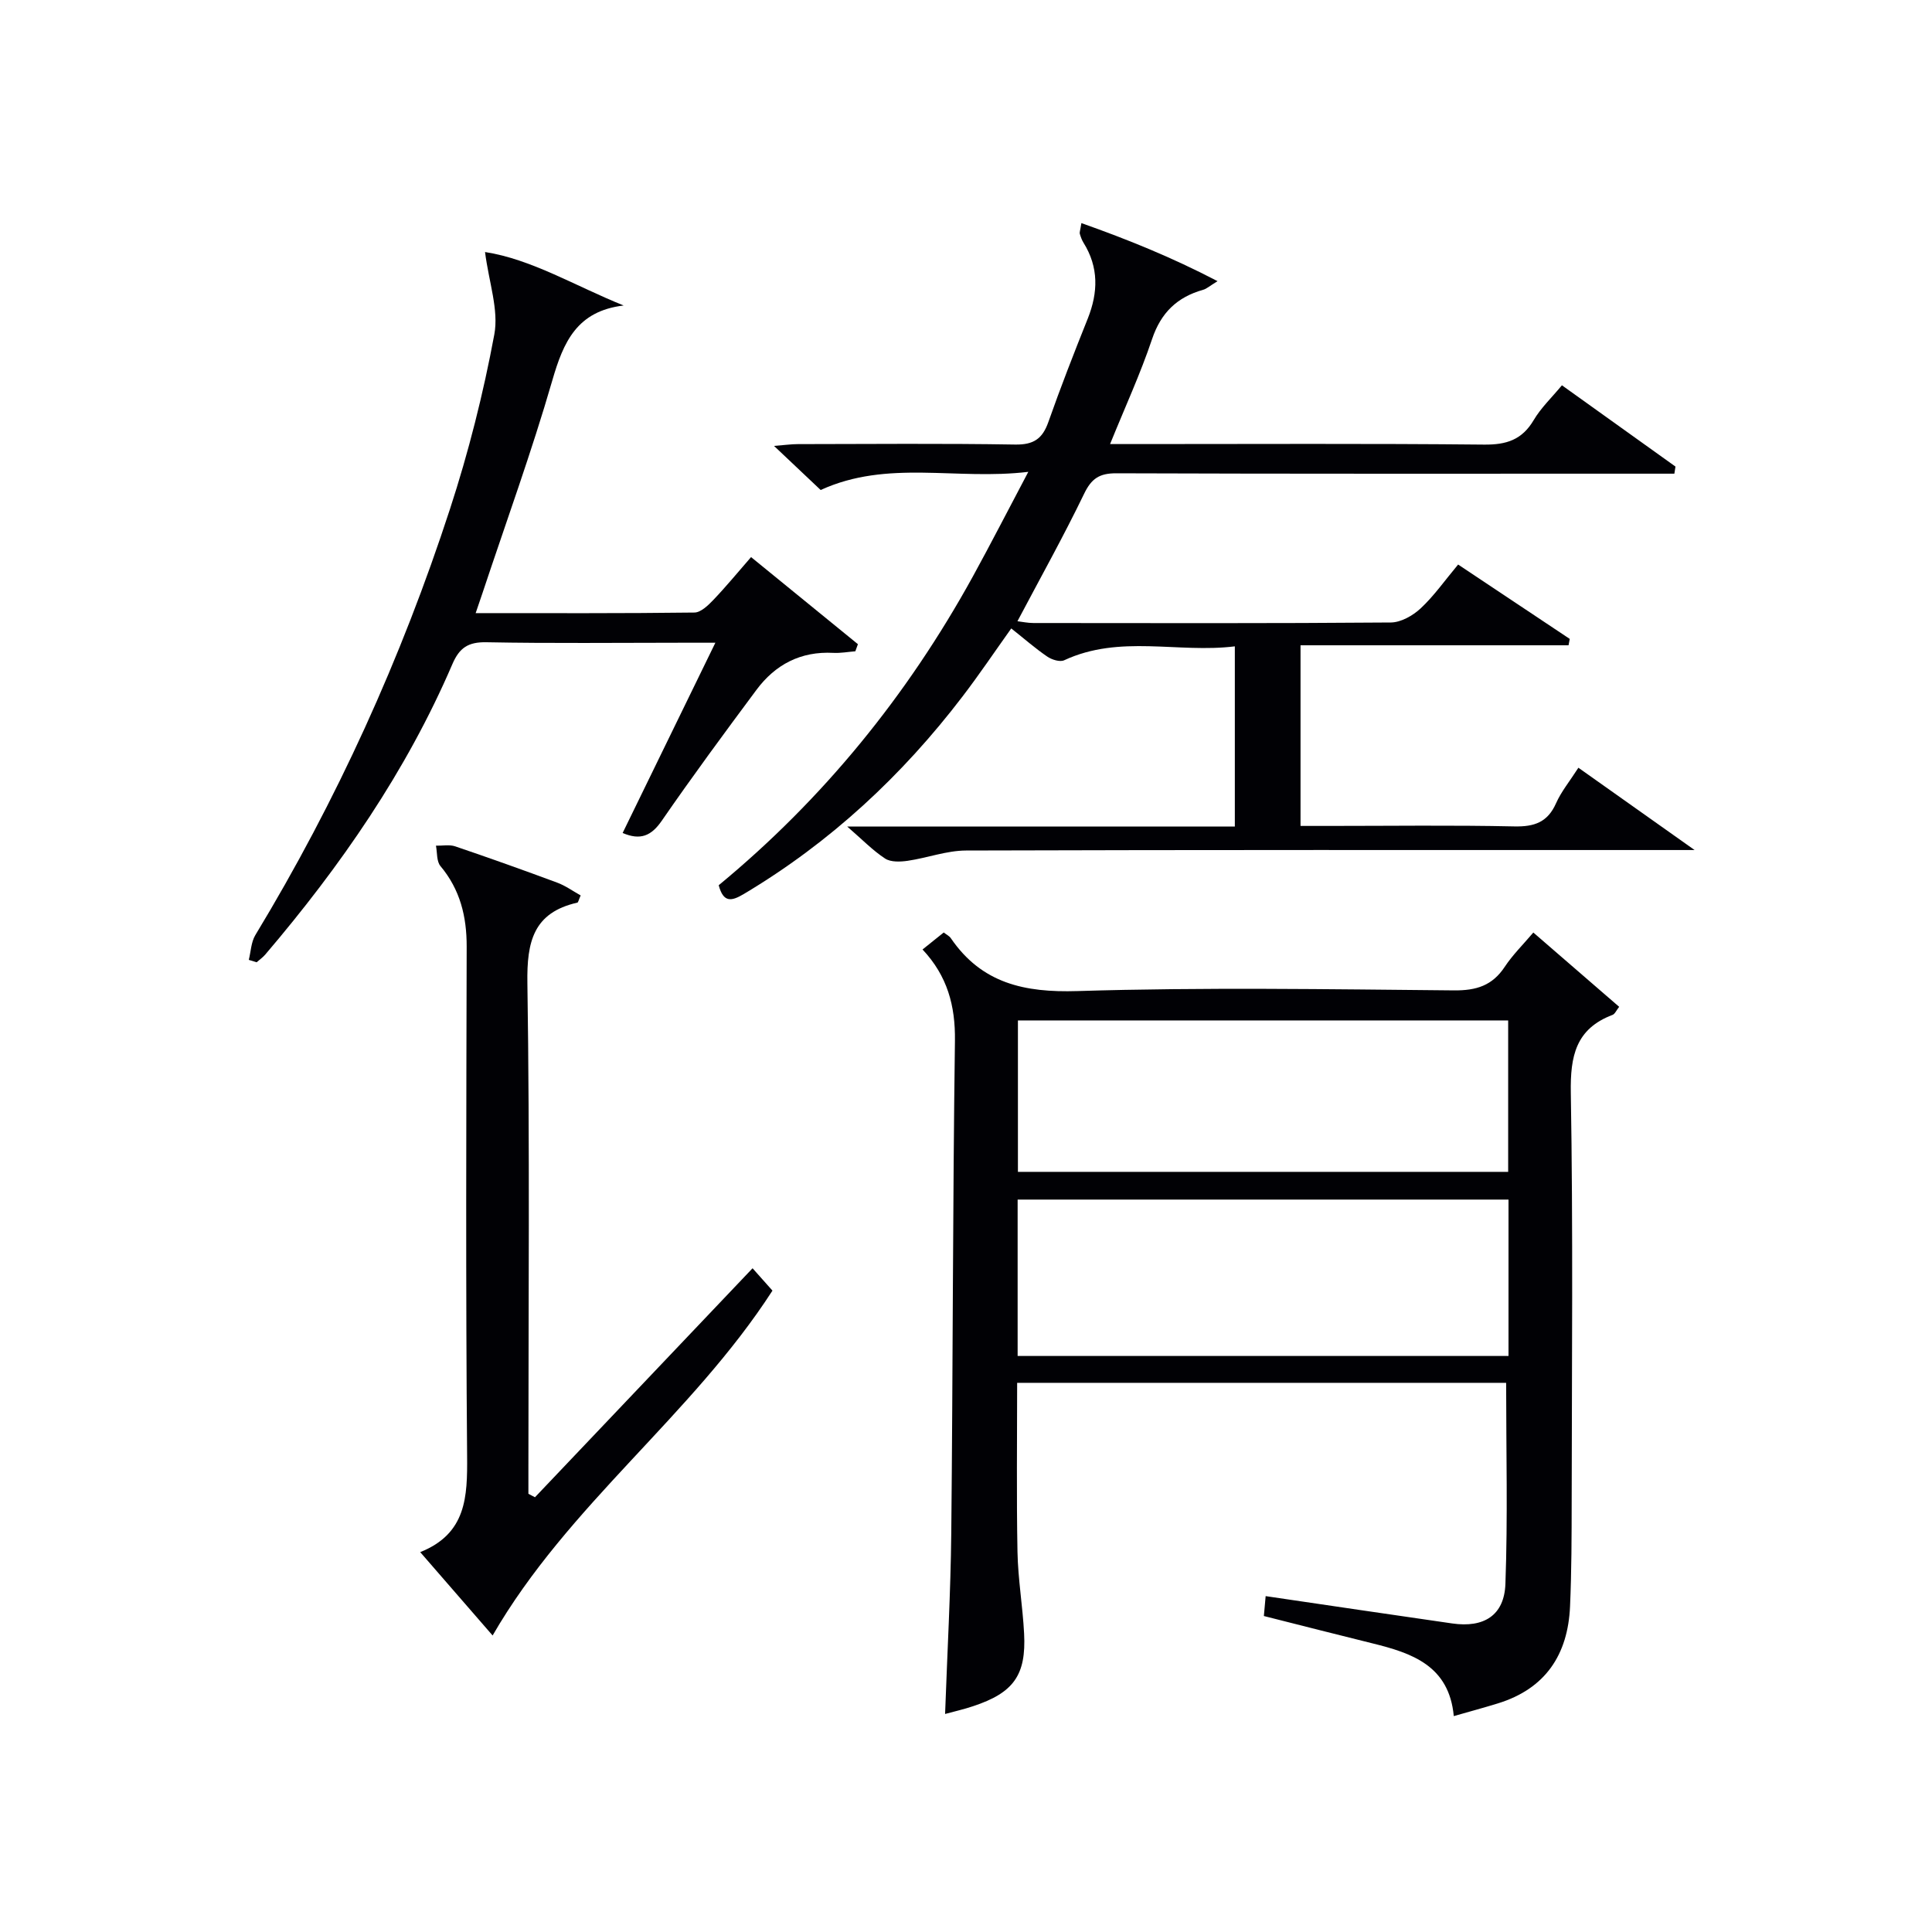
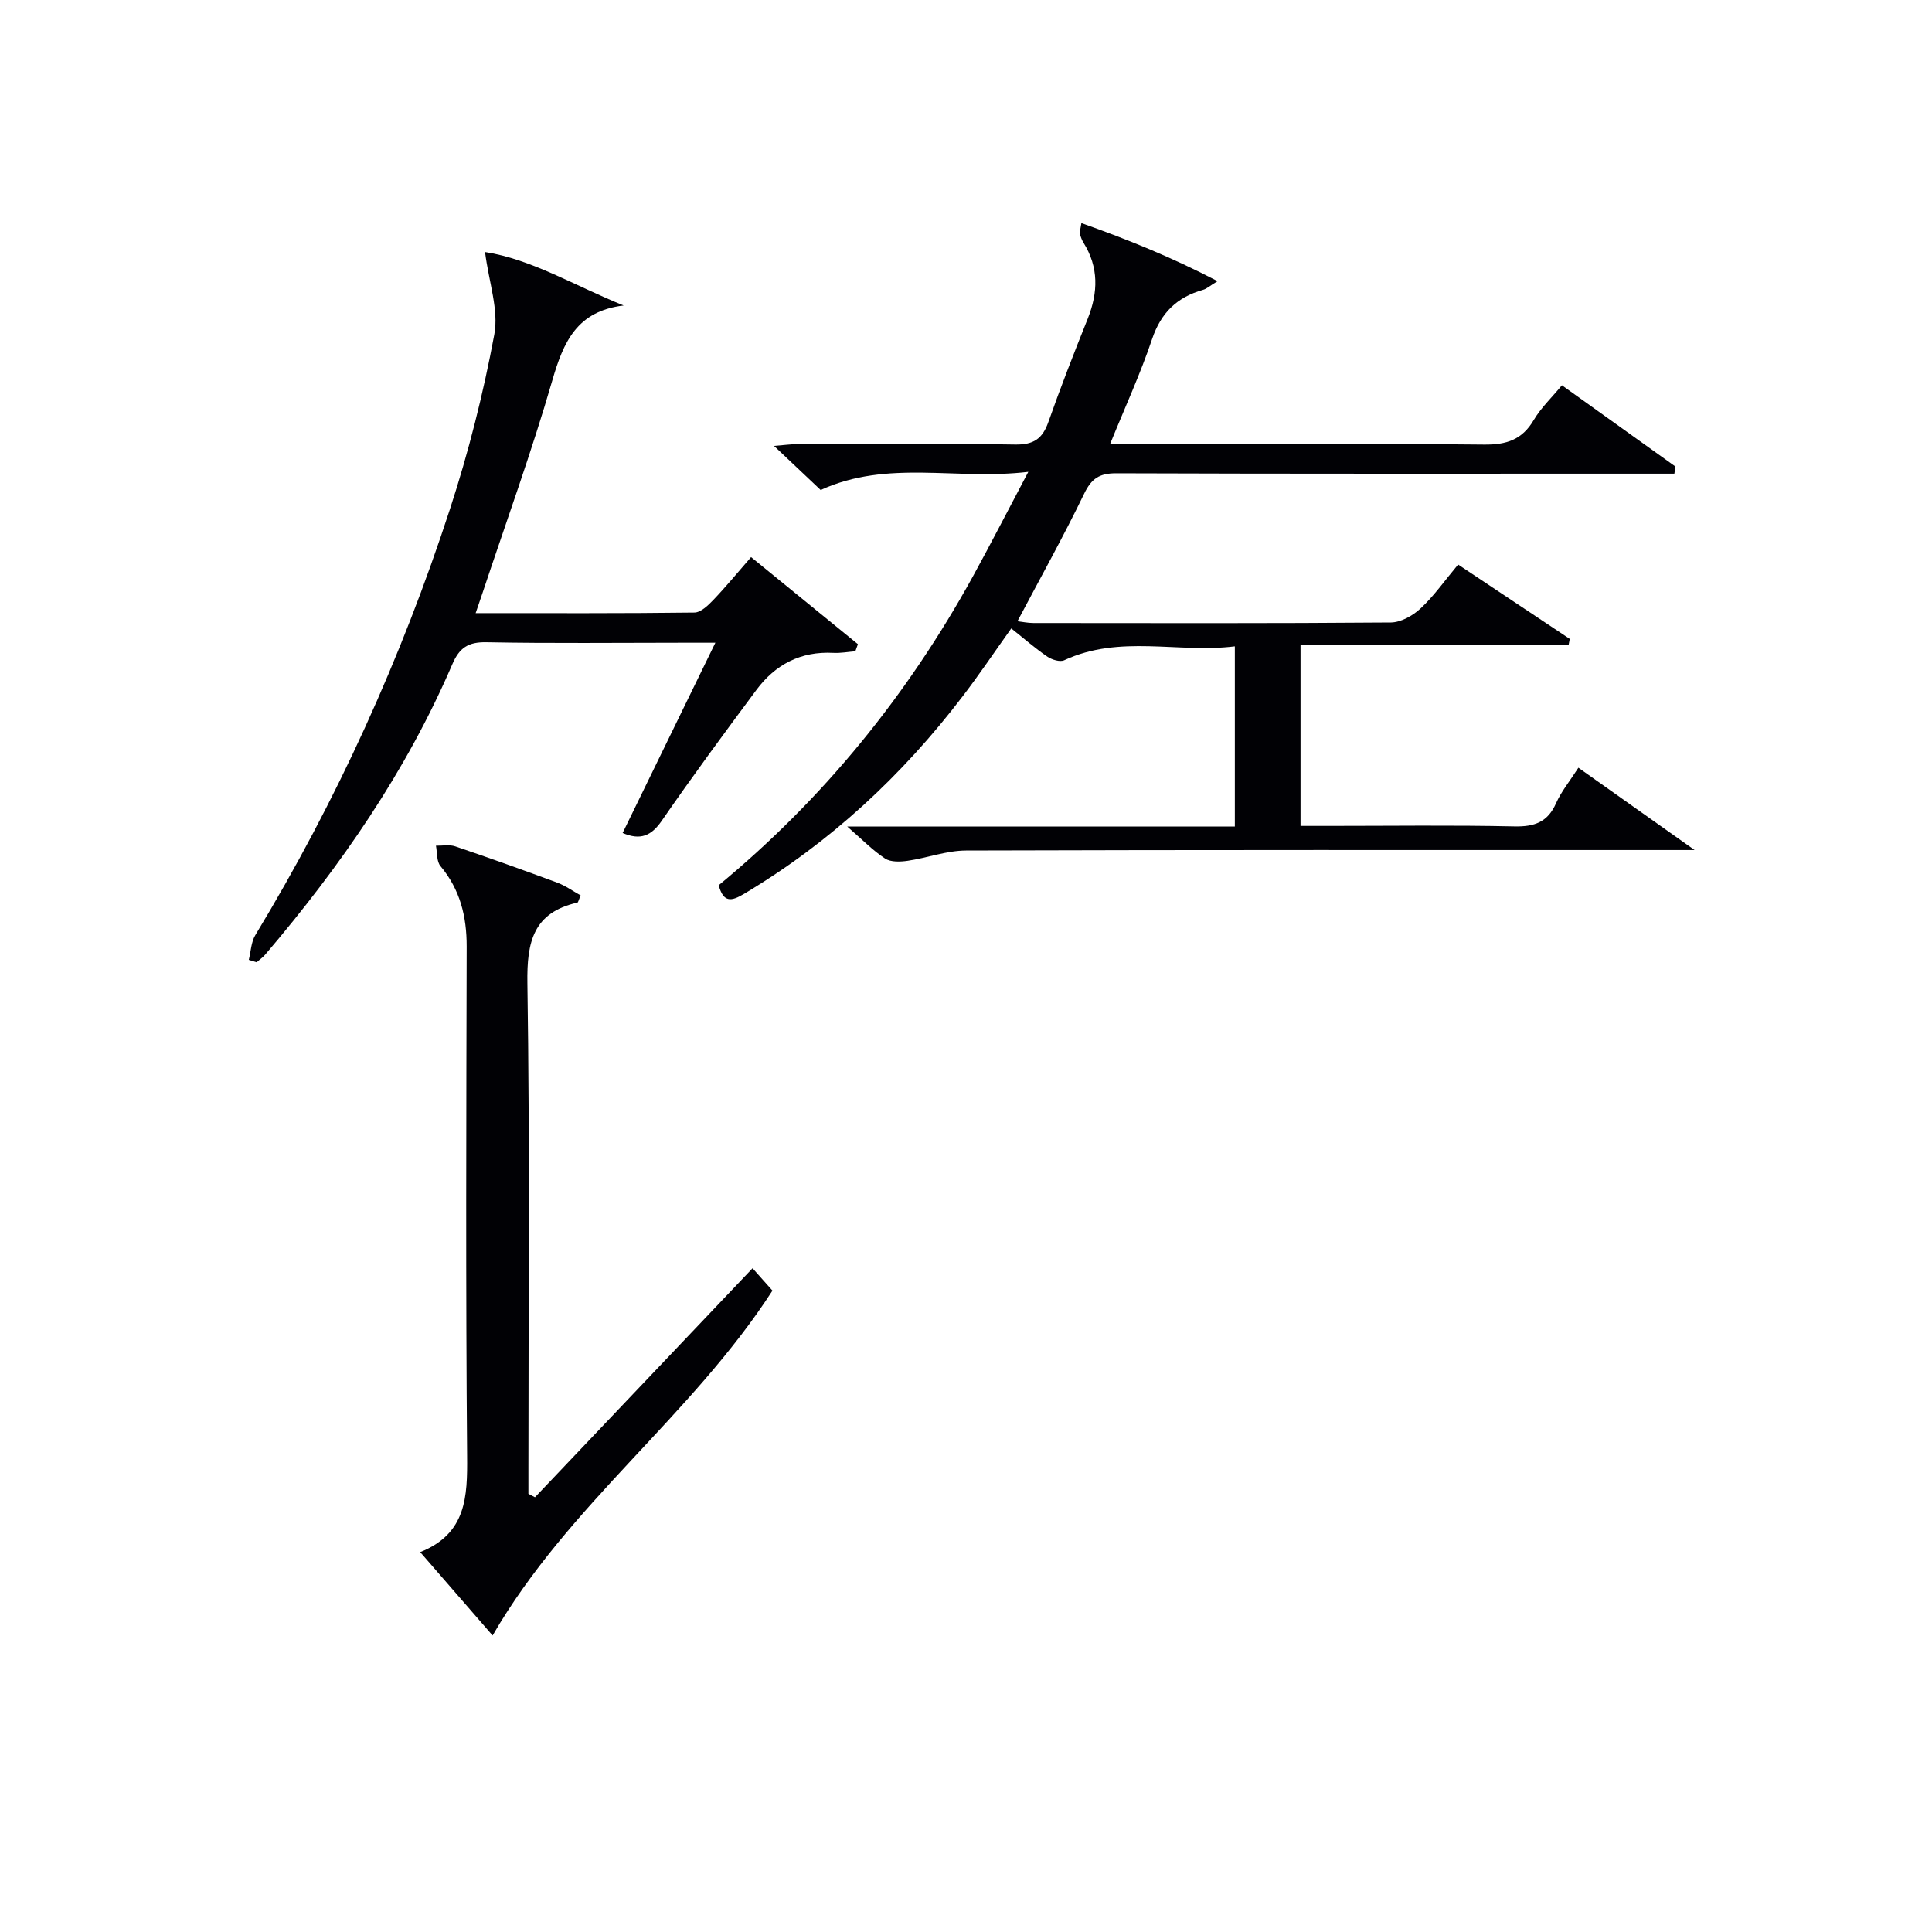
<svg xmlns="http://www.w3.org/2000/svg" enable-background="new 0 0 400 400" viewBox="0 0 400 400">
  <g fill="#010105">
-     <path d="m195.67 354.86c.46-12.88 1.15-25.16 1.28-37.45.34-33.97.3-67.95.76-101.92.1-7.27-1.57-13.44-6.71-18.91 1.5-1.2 2.87-2.3 4.39-3.52.53.42 1.15.71 1.48 1.2 6.39 9.33 15.21 11.27 26.2 10.93 25.97-.8 51.98-.38 77.97-.14 4.62.04 7.93-.99 10.5-4.88 1.64-2.48 3.81-4.61 5.92-7.1 5.91 5.11 11.76 10.18 17.77 15.38-.58.73-.87 1.48-1.37 1.67-7.62 2.89-8.77 8.53-8.64 16.14.48 28.15.21 56.32.18 84.47-.01 7.29-.02 14.59-.34 21.87-.44 9.97-5.08 17.03-14.94 20.07-2.82.87-5.67 1.64-9.13 2.63-.97-10.46-8.66-13.05-16.88-15.07-7.38-1.82-14.75-3.71-22.44-5.65.14-1.55.26-2.96.37-4.12 13.1 1.92 25.87 3.83 38.64 5.66 6.53.94 10.76-1.65 11-8.19.5-13.75.15-27.54.15-41.63-33.42 0-67.13 0-101.24 0 0 11.79-.15 23.41.07 35.03.11 5.63 1.08 11.24 1.37 16.88.45 8.63-2.19 12.27-10.56 15.04-1.89.64-3.83 1.07-5.8 1.61zm116.65-106.5c-34.11 0-67.8 0-101.63 0v32.38h101.63c0-10.84 0-21.43 0-32.38zm-101.57-5.74h101.5c0-10.65 0-20.9 0-31.35-33.95 0-67.55 0-101.5 0z" />
    <path d="m148.8 183.28c21.62-17.84 39.05-39.28 52.6-63.89 3.73-6.79 7.26-13.69 11.5-21.7-14.99 1.8-29.08-2.6-42.99 3.76-2.77-2.62-5.88-5.56-9.66-9.13 2.2-.17 3.57-.37 4.95-.37 15-.02 30-.16 44.99.09 3.81.06 5.64-1.2 6.86-4.66 2.54-7.21 5.32-14.33 8.16-21.42 2.16-5.43 2.29-10.63-.89-15.72-.35-.56-.57-1.21-.76-1.84-.08-.28.08-.63.33-2.21 9.55 3.38 18.65 7.05 28.19 12.02-1.65 1.01-2.26 1.59-2.99 1.79-5.36 1.51-8.72 4.72-10.56 10.19-2.41 7.18-5.6 14.1-8.7 21.75h5.93c23.83 0 47.66-.13 71.49.11 4.65.05 7.87-.99 10.29-5.08 1.5-2.54 3.72-4.64 5.84-7.2 7.96 5.7 15.74 11.26 23.51 16.83-.08.49-.16.98-.23 1.47-2.36 0-4.71 0-7.07 0-36.16 0-72.32.05-108.48-.08-3.5-.01-5.14 1.09-6.66 4.25-4.26 8.81-9.04 17.38-13.8 26.38.94.11 2.13.37 3.32.37 24.66.02 49.33.09 73.99-.11 2.1-.02 4.57-1.43 6.18-2.93 2.77-2.59 4.99-5.77 7.75-9.07 7.77 5.18 15.44 10.29 23.11 15.4-.08.44-.16.88-.25 1.32-18.42 0-36.84 0-55.49 0v37.4h5.78c12.83 0 25.67-.18 38.49.1 4.16.09 6.9-.87 8.64-4.81 1.06-2.39 2.79-4.49 4.62-7.34 7.78 5.51 15.4 10.91 24.06 17.04-2.87 0-4.61 0-6.35 0-48.16 0-96.32-.05-144.48.1-4.03.01-8.05 1.54-12.1 2.13-1.53.22-3.49.3-4.66-.46-2.54-1.66-4.7-3.9-7.86-6.64h80.26c0-12.42 0-24.47 0-37.3-11.77 1.46-23.8-2.49-35.33 2.88-.88.41-2.55-.11-3.49-.75-2.47-1.68-4.73-3.67-7.47-5.84-3.39 4.75-6.59 9.51-10.06 14.05-12.55 16.45-27.46 30.29-45.29 40.92-2.54 1.51-4.23 1.9-5.22-1.8z" />
    <path d="m128.91 172.46c6.32-12.98 12.48-25.61 19.2-39.39-3.16 0-5.05 0-6.94 0-13.49 0-26.99.16-40.48-.1-3.76-.07-5.58 1.15-7.03 4.53-9.54 22.2-23.14 41.82-38.74 60.13-.51.6-1.19 1.07-1.79 1.6-.54-.17-1.08-.33-1.62-.5.43-1.72.48-3.67 1.35-5.12 16.86-27.84 30.23-57.31 40.3-88.21 3.85-11.8 6.91-23.94 9.18-36.14.95-5.1-1.11-10.76-1.92-17.08 9.61 1.48 18.7 7.04 28.7 11.07-9.67 1.15-12.47 7.55-14.77 15.51-4.28 14.81-9.57 29.33-14.44 43.98-.41 1.23-.83 2.45-1.43 4.2 15.42 0 30.36.07 45.3-.12 1.32-.02 2.83-1.48 3.9-2.6 2.63-2.75 5.05-5.7 7.82-8.88 7.57 6.17 14.84 12.1 22.12 18.03-.18.49-.35.98-.53 1.47-1.52.12-3.05.41-4.56.33-6.74-.36-12.01 2.4-15.93 7.68-6.65 8.94-13.27 17.92-19.59 27.08-2.16 3.13-4.41 4.11-8.1 2.53z" />
    <path d="m110.76 309.99c14.84-15.62 29.68-31.23 45.05-47.41 2.28 2.55 3.26 3.65 4.12 4.63-16.76 25.96-42.3 44.34-57.94 71.4-4.82-5.55-9.68-11.14-14.99-17.26 9.59-3.83 9.78-11.47 9.71-19.92-.3-35.15-.17-70.31-.09-105.46.01-6.22-1.35-11.79-5.43-16.66-.82-.98-.65-2.79-.93-4.22 1.34.03 2.78-.27 3.99.14 7.07 2.4 14.11 4.91 21.11 7.51 1.73.64 3.28 1.77 4.86 2.65-.42.94-.5 1.45-.69 1.49-9.11 2.07-10.47 8.09-10.34 16.64.51 33.48.21 66.97.21 100.46v5.3c.46.24.91.47 1.36.71z" />
  </g>
</svg>